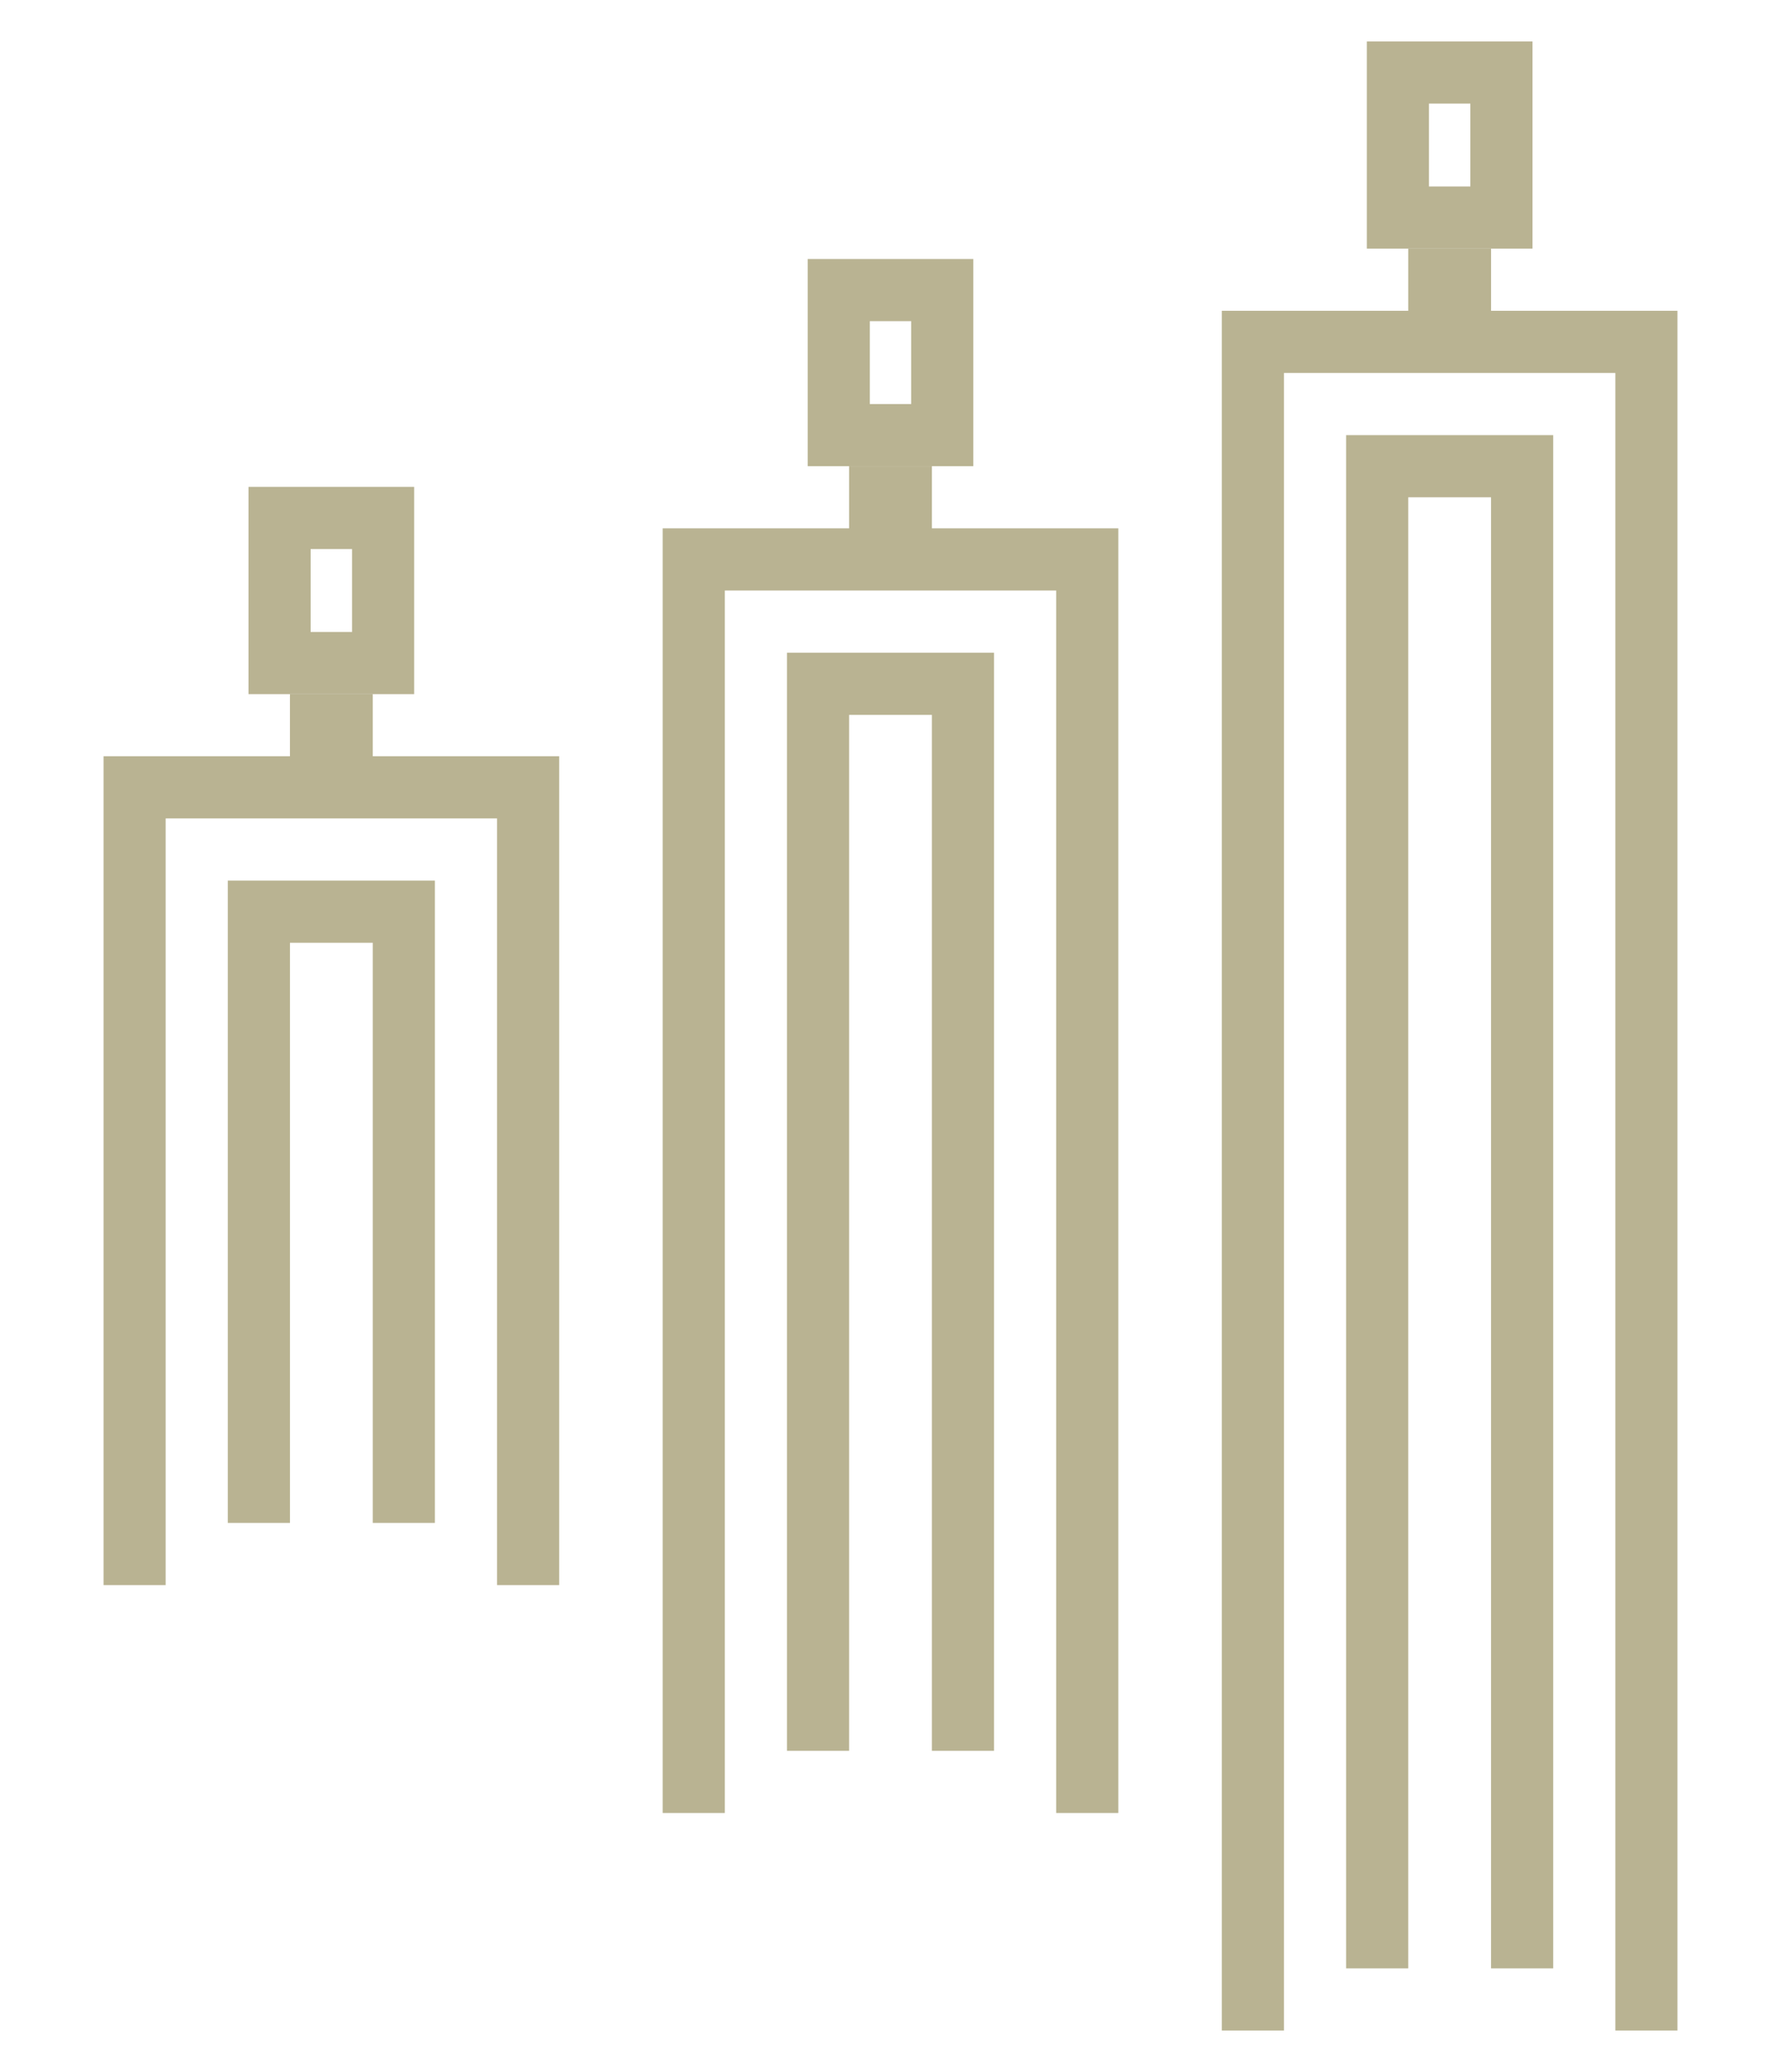
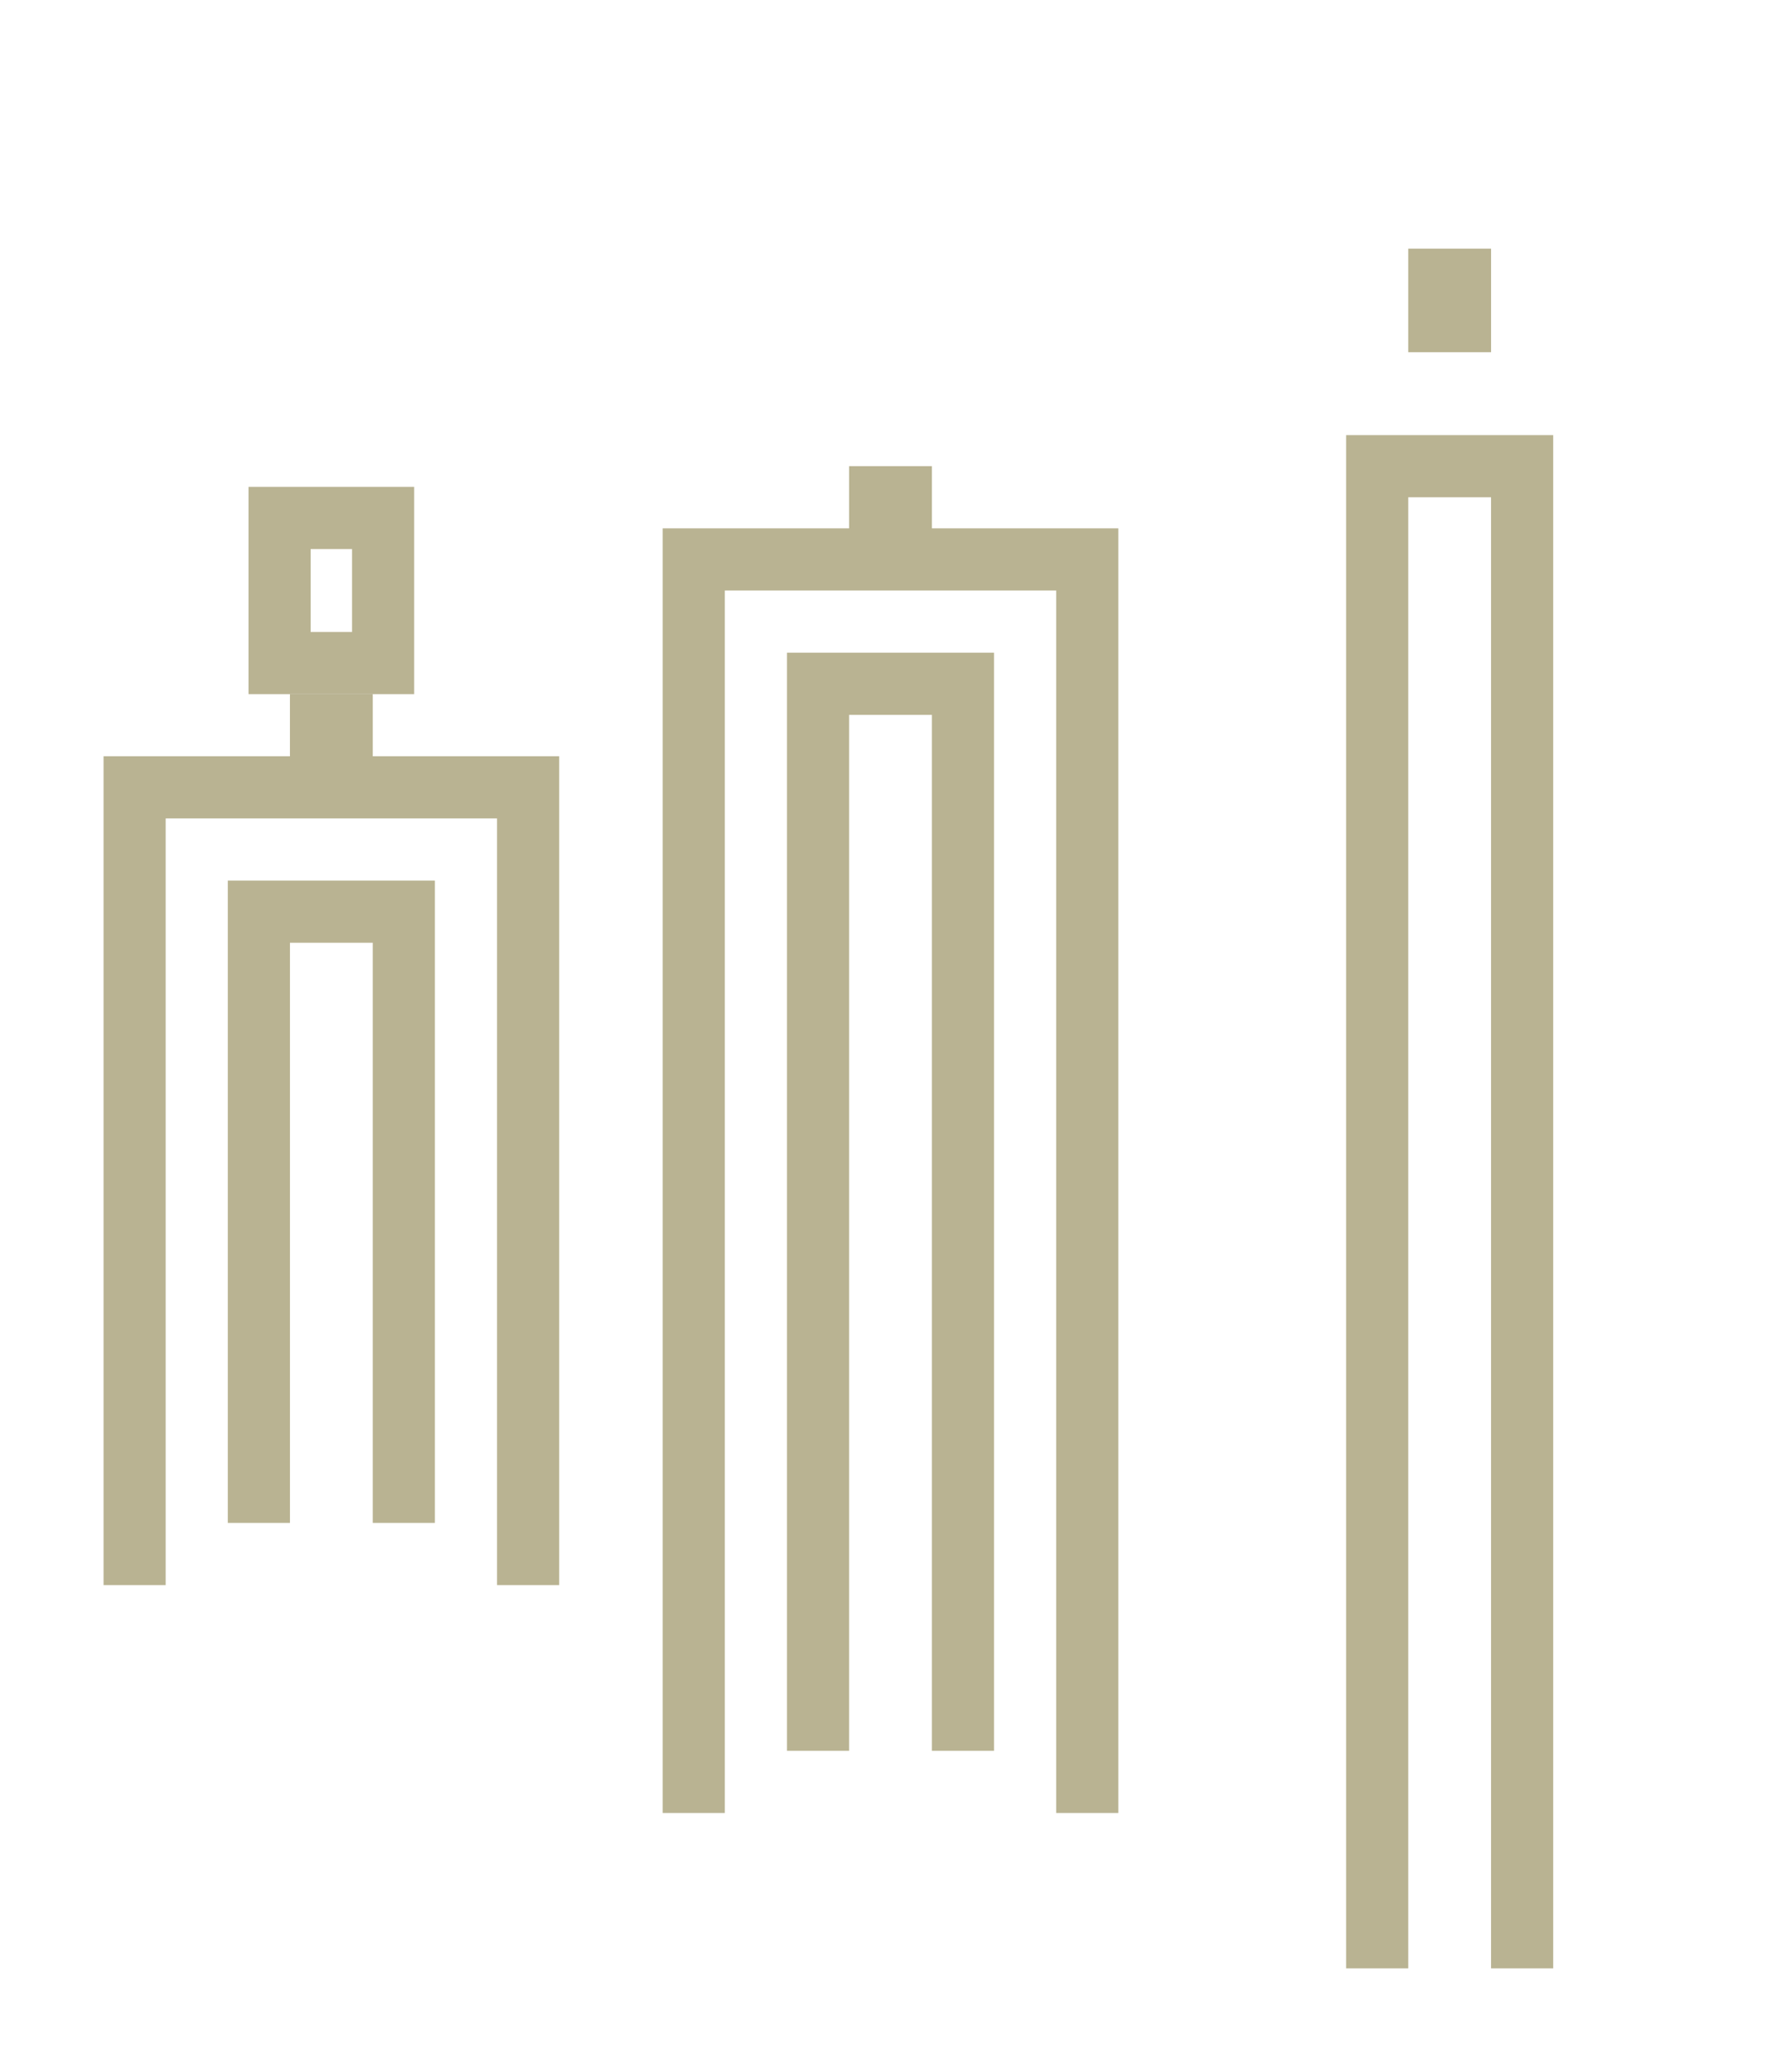
<svg xmlns="http://www.w3.org/2000/svg" id="Capa_2_copia" viewBox="0 0 43 50">
  <defs>
    <style>.cls-1{fill:#b9b392;}</style>
  </defs>
  <path class="cls-1" d="M10,16.75H6v-5h4v5Zm-1.5-3.5h-1v2h1v-2Z" />
  <rect class="cls-1" x="7" y="16.75" width="2" height="2.5" />
  <polygon class="cls-1" points="4 38.25 4 19.75 12 19.75 12 38.25 13.5 38.25 13.5 18.25 2.5 18.25 2.5 38.25 4 38.25" />
-   <path class="cls-1" d="M23.5,11.25h-4V6.25h4v5Zm-1.5-3.5h-1v2h1v-2Z" />
  <rect class="cls-1" x="20.5" y="11.25" width="2" height="2.5" />
-   <path class="cls-1" d="M37,6h-4V1h4V6Zm-1.5-3.5h-1v2h1V2.5Z" />
  <rect class="cls-1" x="34" y="6" width="2" height="2.5" />
  <polygon class="cls-1" points="17.5 43.75 17.5 14.25 25.5 14.25 25.5 43.75 27 43.75 27 12.75 16 12.75 16 43.75 17.5 43.75" />
-   <polygon class="cls-1" points="31 49 31 9 39 9 39 49 40.5 49 40.5 7.5 29.5 7.5 29.5 49 31 49" />
  <polygon class="cls-1" points="7 36.75 7 22.75 9 22.75 9 36.75 10.5 36.75 10.5 21.25 5.5 21.25 5.5 36.75 7 36.75" />
  <polygon class="cls-1" points="20.5 42.25 20.5 17.25 22.5 17.25 22.5 42.25 24 42.25 24 15.75 19 15.75 19 42.25 20.5 42.25" />
  <polygon class="cls-1" points="32.5 47.5 32.5 10.5 37.5 10.5 37.5 47.5 36 47.5 36 12 34 12 34 47.5 32.5 47.5" />
</svg>